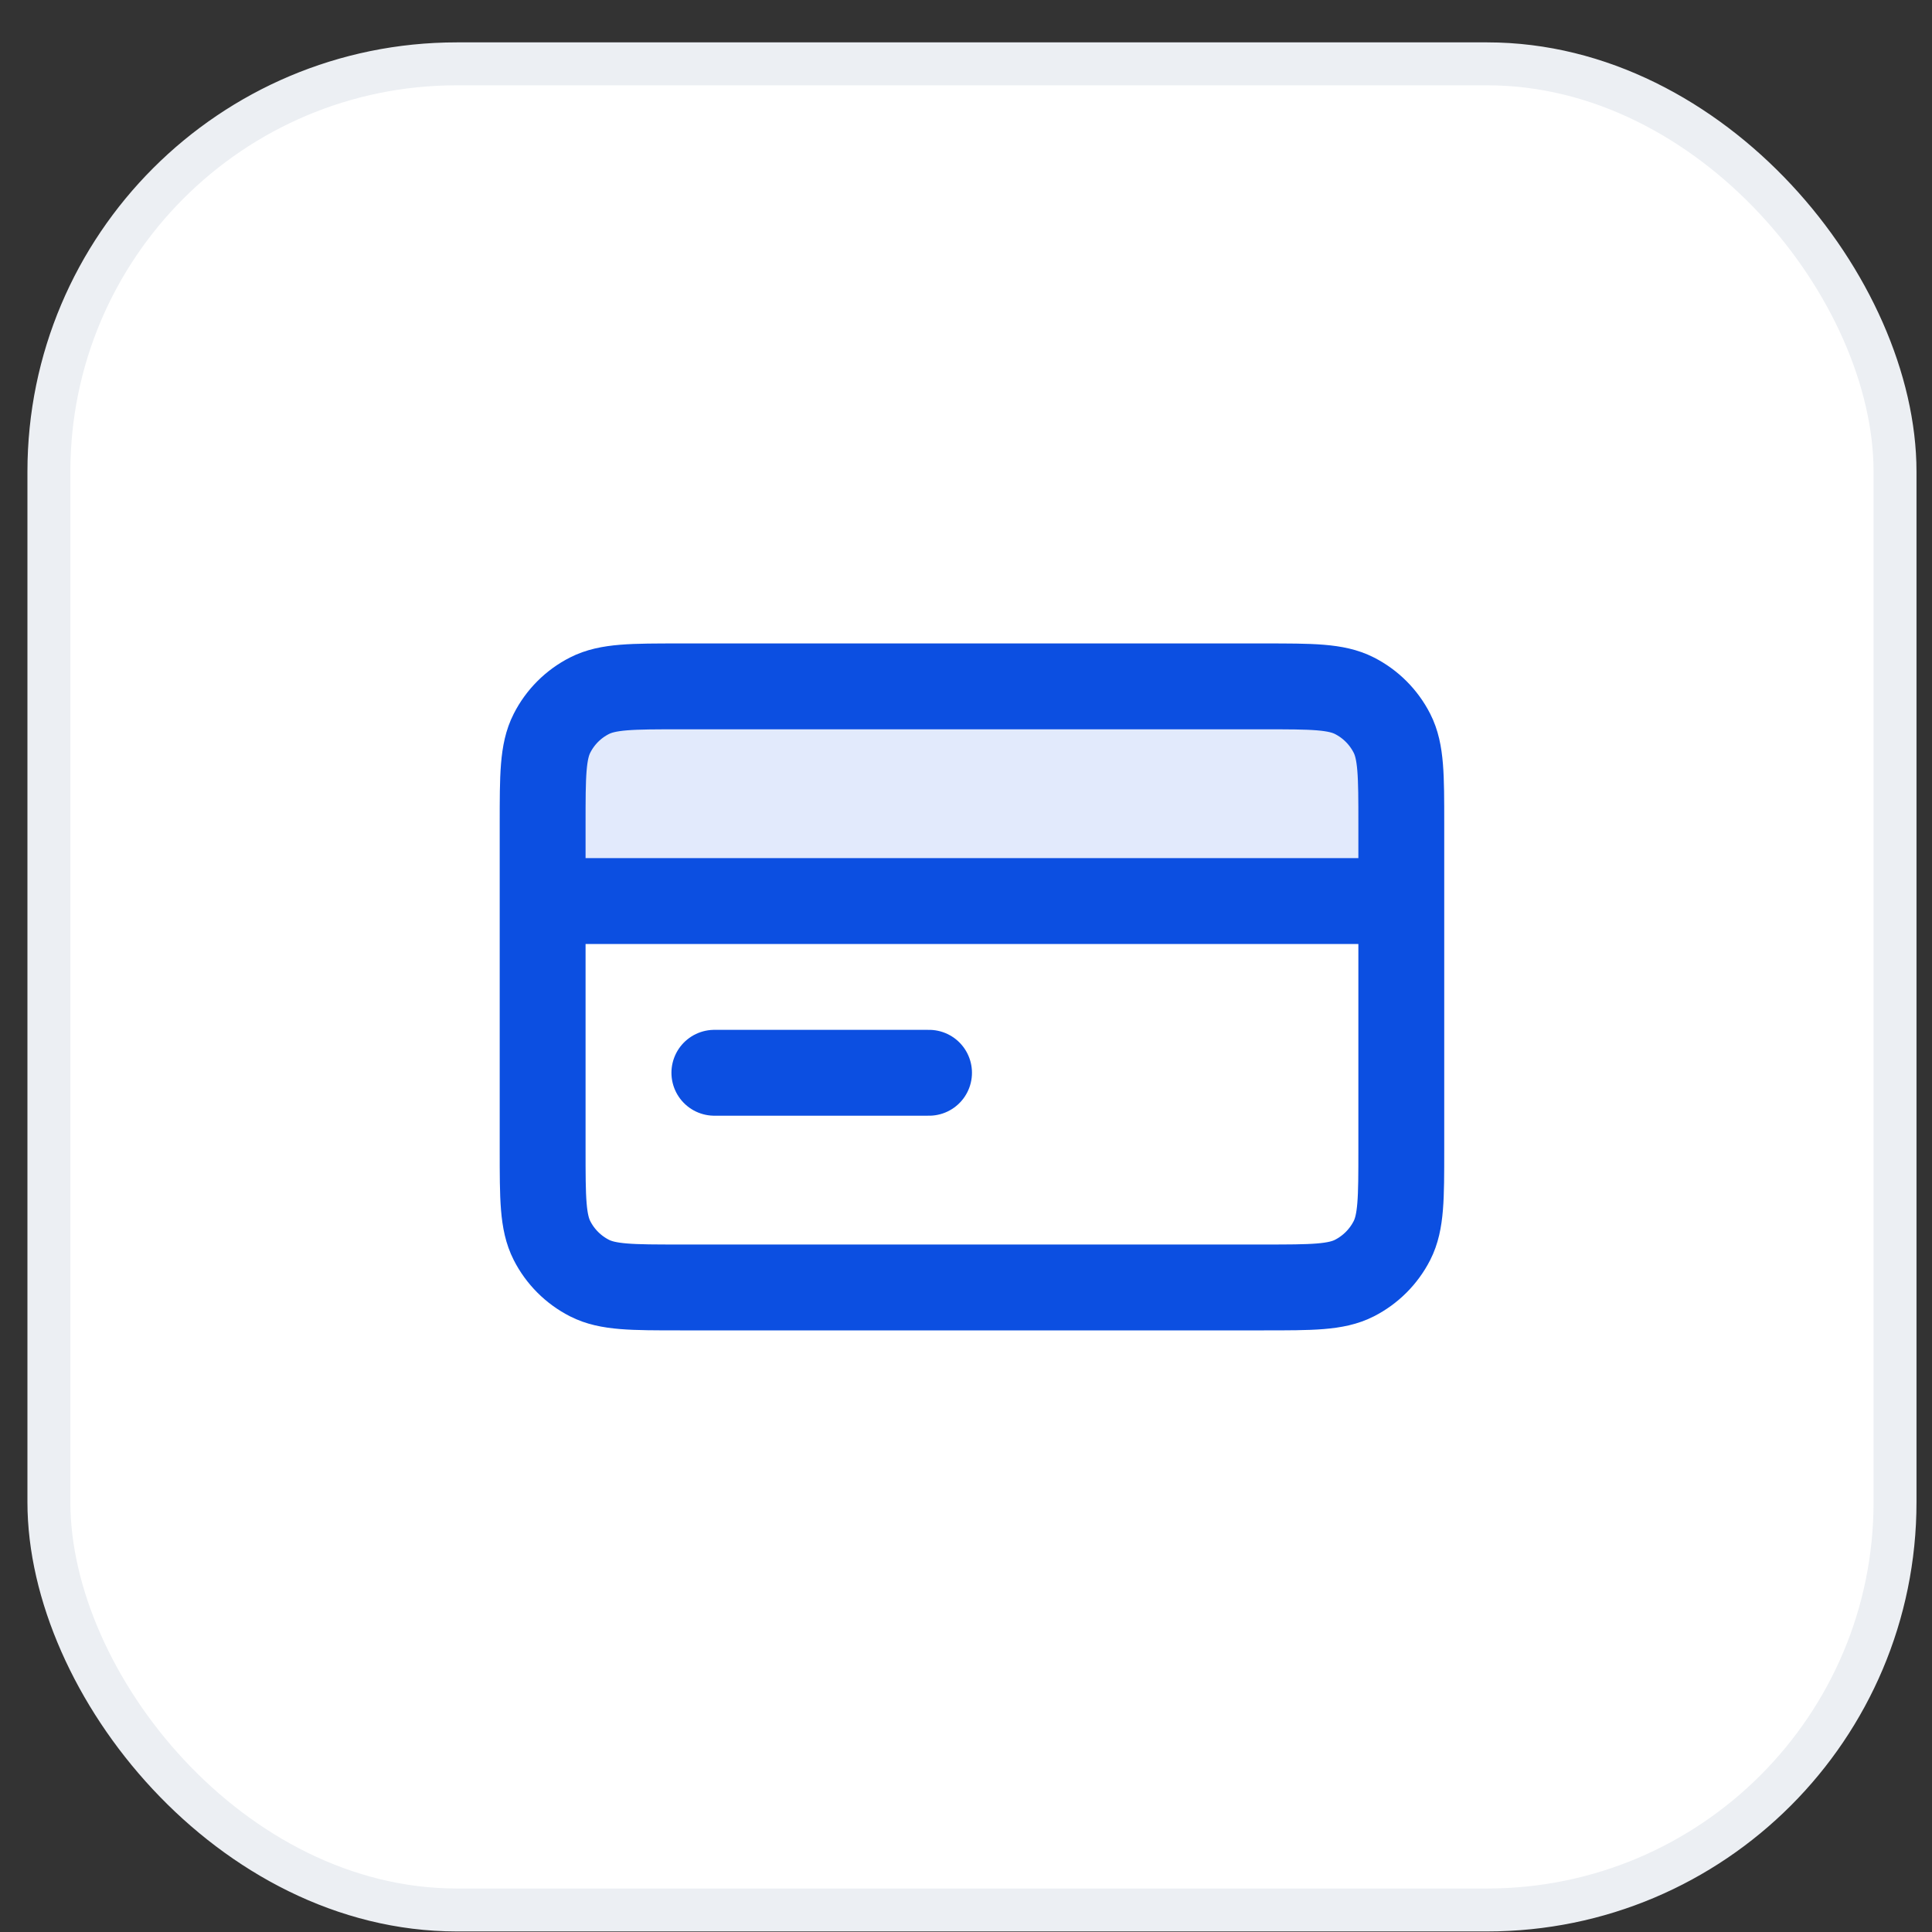
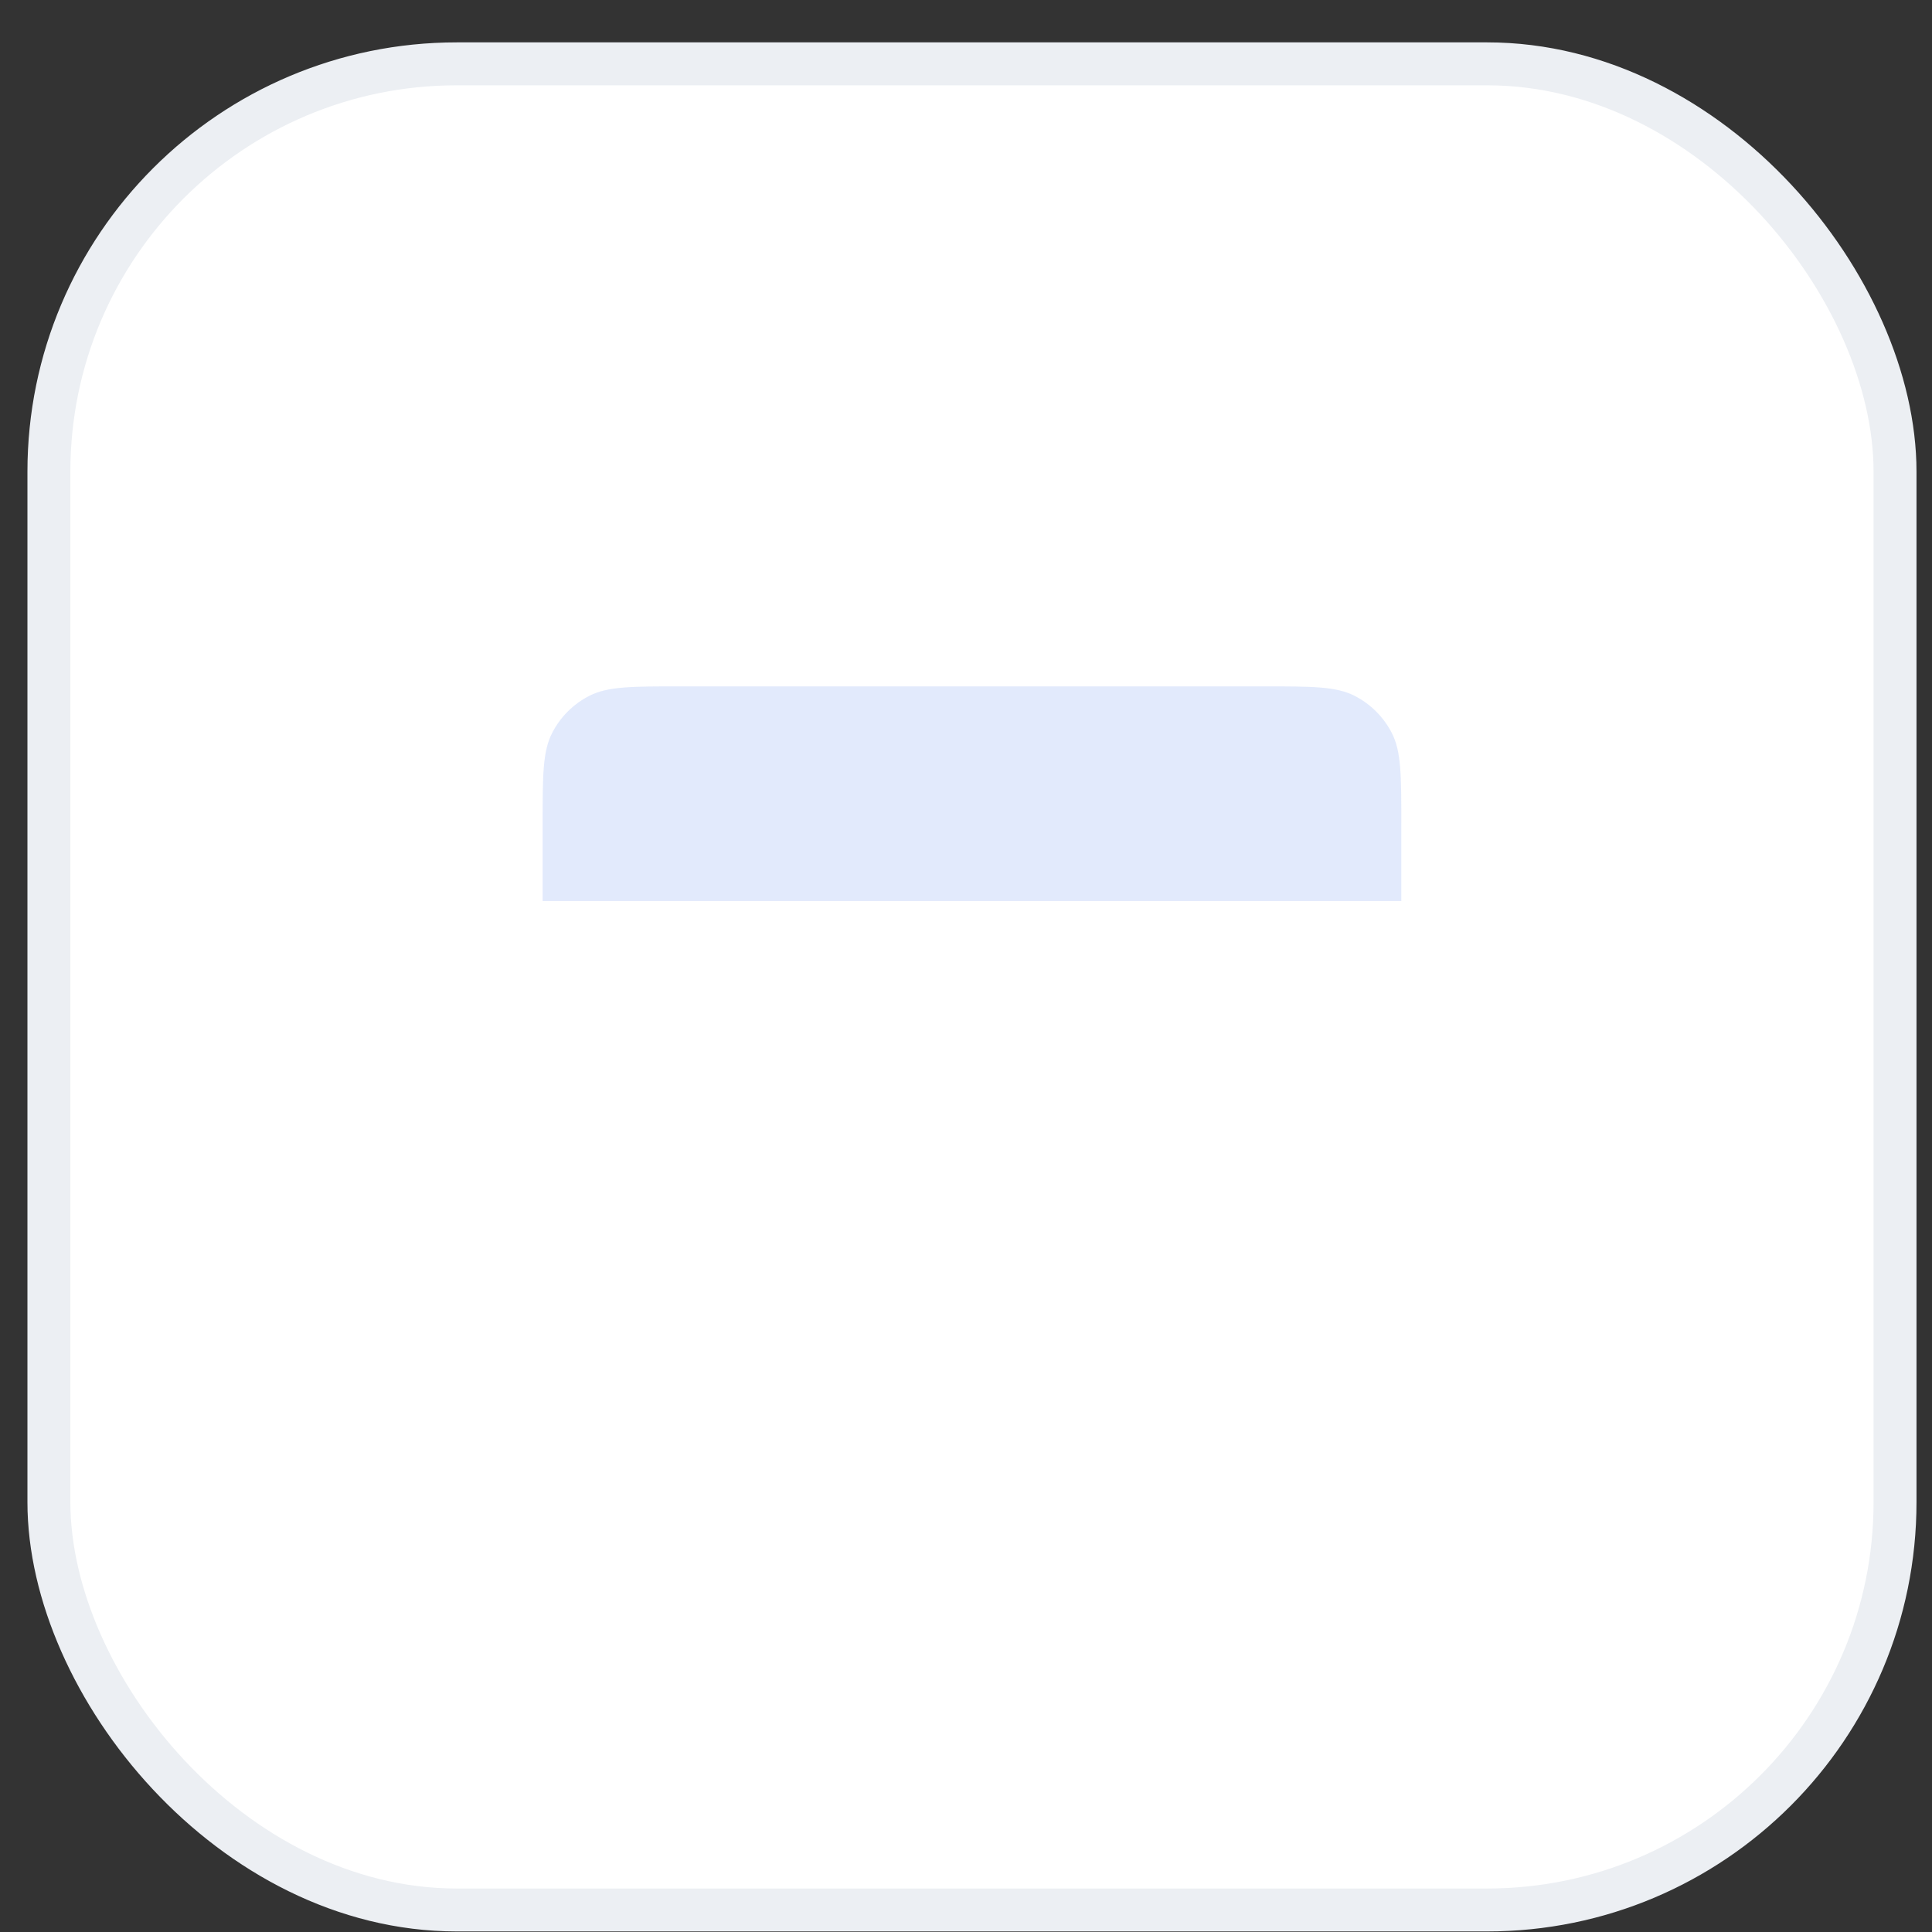
<svg xmlns="http://www.w3.org/2000/svg" width="45" height="45" viewBox="0 0 45 45" fill="none">
  <rect x="0" y="0" width="45" height="45" fill="#333333" stroke="none" />
  <rect x="1.139" y="1.487" width="43" height="43" rx="9.5" fill="white" />
  <rect x="1.139" y="1.487" width="43" height="43" rx="9.5" stroke="#ECEFF3" />
  <path opacity="0.12" d="M12.639 19.187V20.987H32.639V19.187C32.639 18.067 32.639 17.506 32.421 17.079C32.229 16.702 31.923 16.396 31.547 16.205C31.119 15.987 30.559 15.987 29.439 15.987H15.839C14.719 15.987 14.159 15.987 13.731 16.205C13.354 16.396 13.048 16.702 12.857 17.079C12.639 17.506 12.639 18.067 12.639 19.187Z" fill="#0C4FE1" />
-   <path d="M32.639 20.987H12.639M21.639 24.987H16.639M12.639 19.187L12.639 26.787C12.639 27.907 12.639 28.467 12.857 28.895C13.048 29.271 13.354 29.577 13.731 29.769C14.159 29.987 14.719 29.987 15.839 29.987L29.439 29.987C30.559 29.987 31.119 29.987 31.547 29.769C31.923 29.577 32.229 29.271 32.421 28.895C32.639 28.467 32.639 27.907 32.639 26.787V19.187C32.639 18.067 32.639 17.506 32.421 17.079C32.229 16.702 31.923 16.396 31.547 16.205C31.119 15.987 30.559 15.987 29.439 15.987L15.839 15.987C14.719 15.987 14.159 15.987 13.731 16.205C13.354 16.396 13.048 16.702 12.857 17.079C12.639 17.506 12.639 18.067 12.639 19.187Z" stroke="#0C4FE1" stroke-width="2" stroke-linecap="round" stroke-linejoin="round" />
</svg>